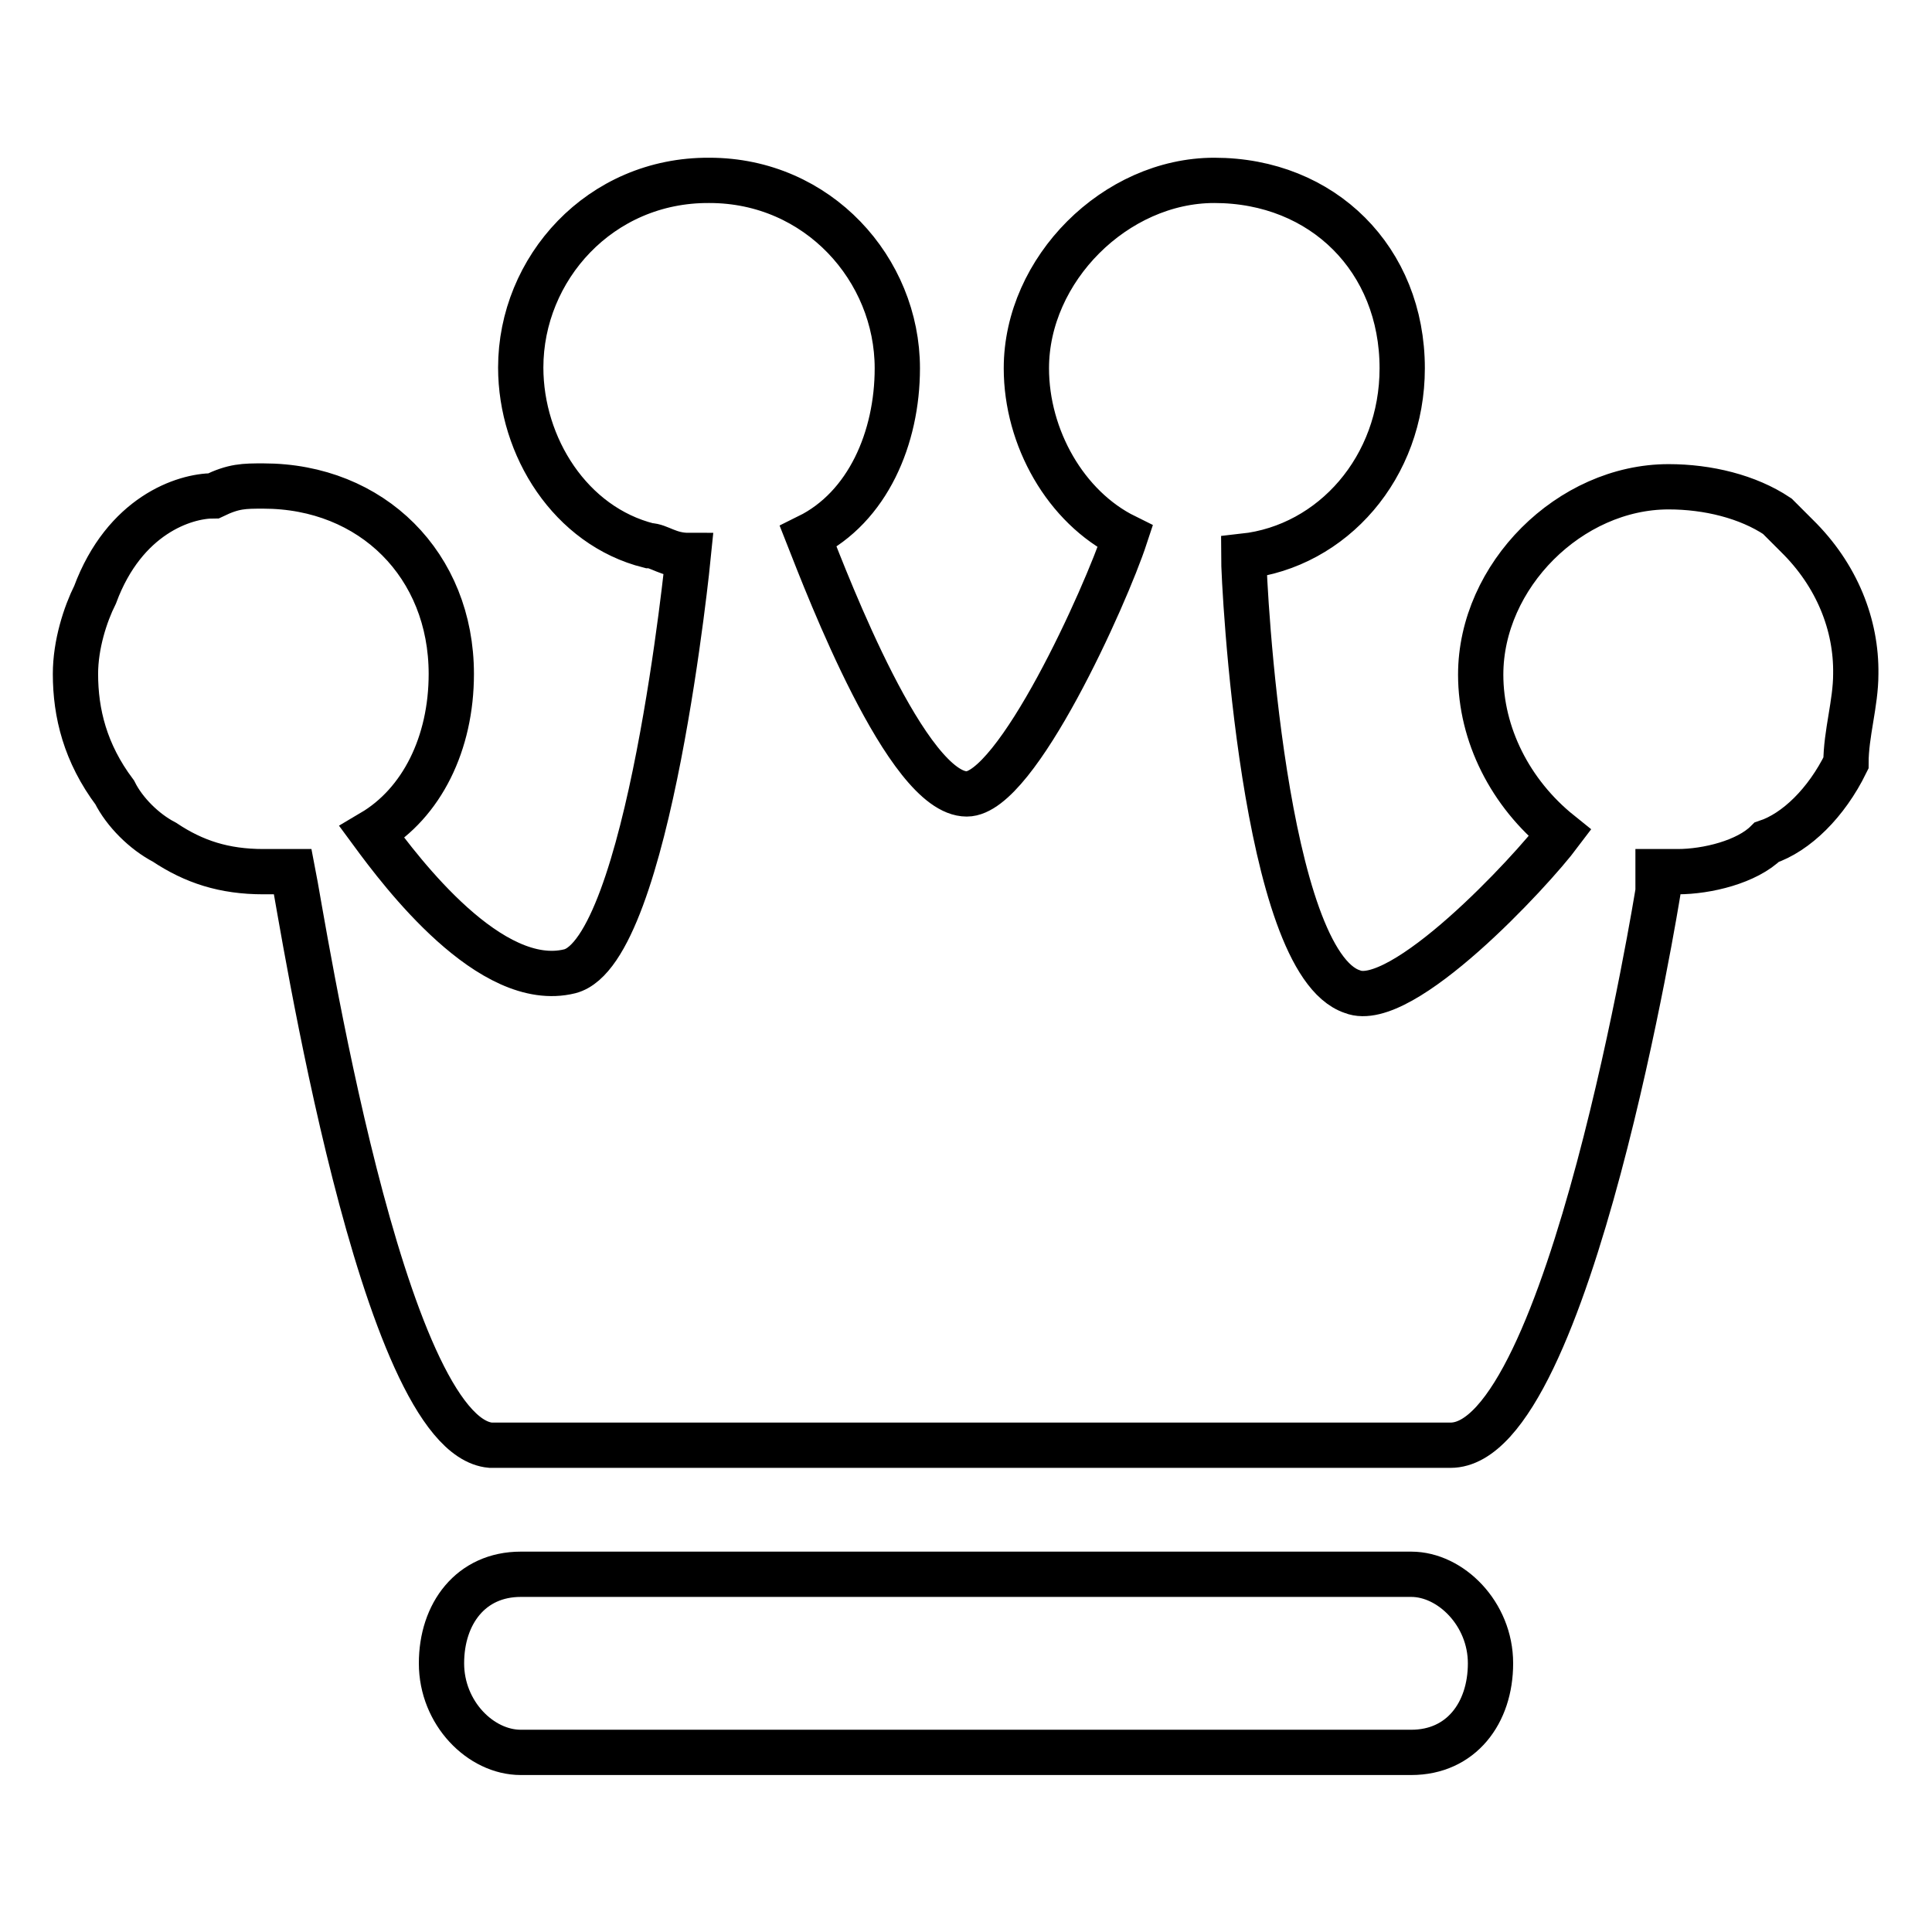
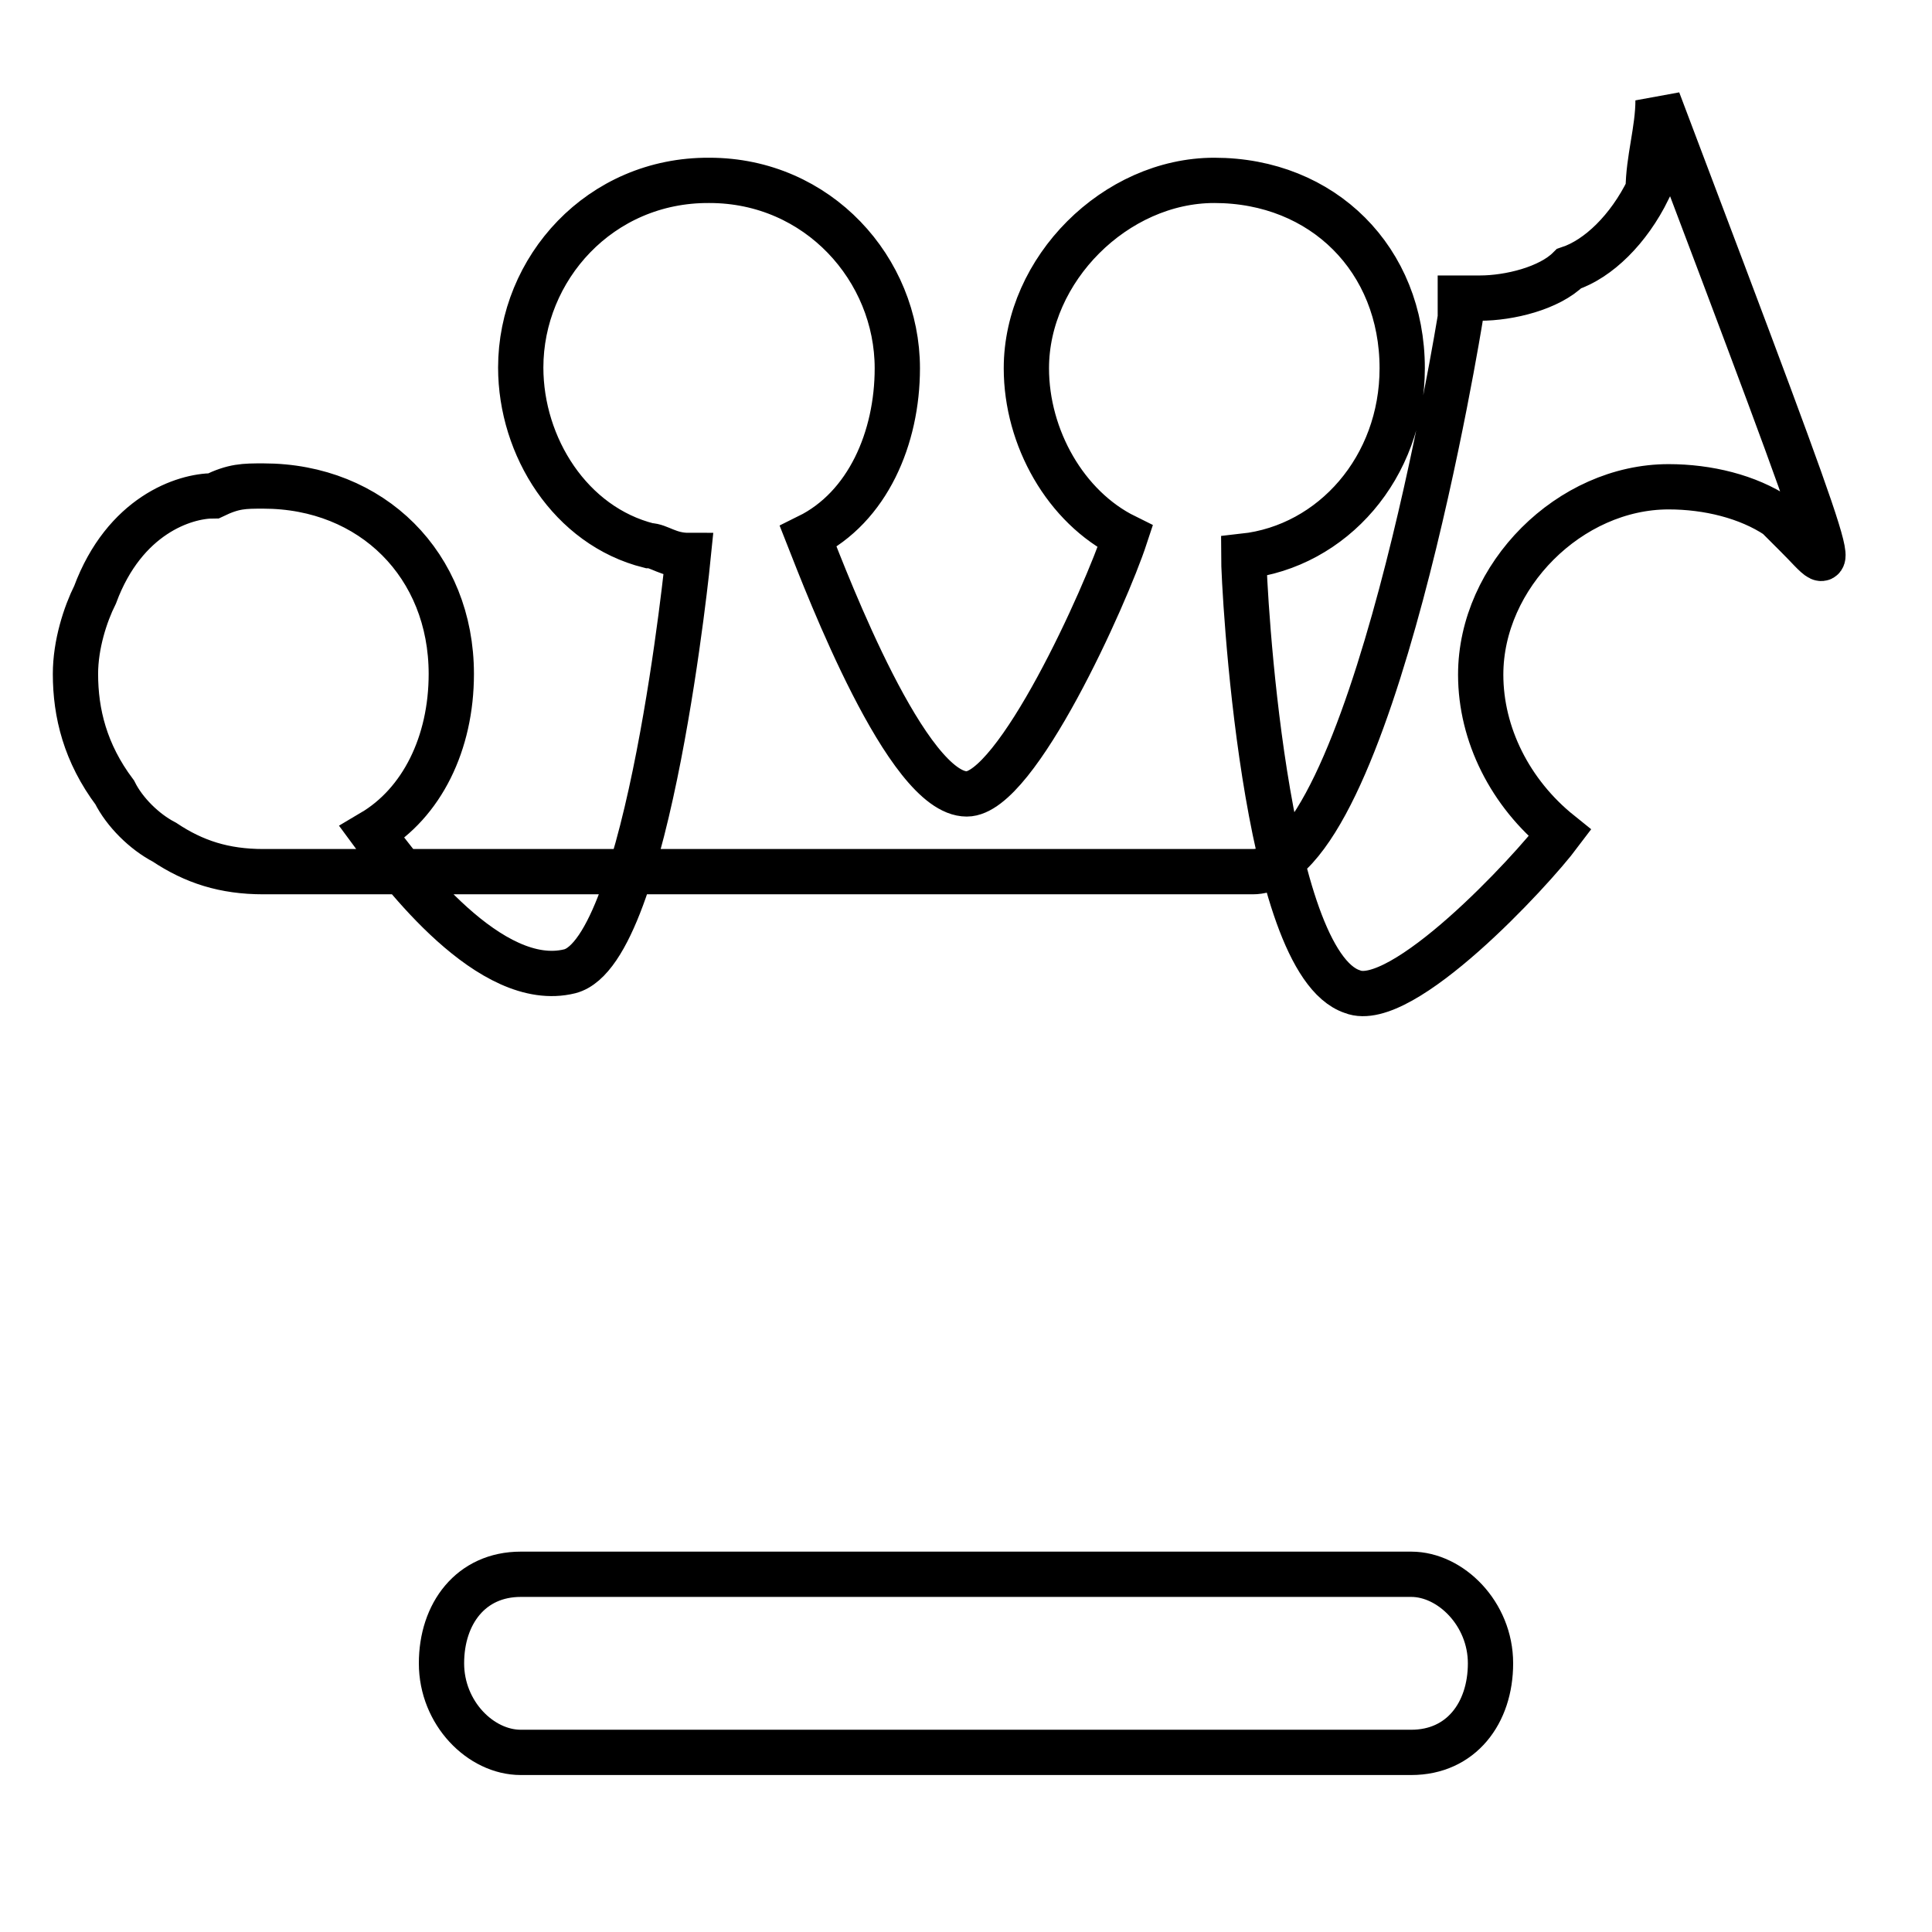
<svg xmlns="http://www.w3.org/2000/svg" version="1.1" x="0px" y="0px" viewBox="0 0 256 256" enable-background="new 0 0 256 256" xml:space="preserve">
  <g>
-     <path stroke-width="6" fill-opacity="0" stroke="#000000" d="M187,208.6H69c-6.6,0-10.5,5.2-10.5,11.8c0,6.6,5.2,11.8,10.5,11.8h118c6.6,0,10.5-5.2,10.5-11.8 S192.2,208.6,187,208.6L187,208.6L187,208.6L187,208.6z M238.1,71c-1.3-1.3-1.3-1.3-2.6-2.6c-3.9-2.6-9.2-3.9-14.4-3.9 c-13.1,0-24.9,11.8-24.9,24.9c0,7.9,3.9,15.7,10.5,21c-3.9,5.2-21,23.6-27.5,21c-11.8-3.9-14.4-53.8-14.4-57.7 c11.8-1.3,21-11.8,21-24.9c0-14.4-10.5-24.9-24.9-24.9c-13.1,0-24.9,11.8-24.9,24.9c0,9.2,5.2,18.4,13.1,22.3 c-2.6,7.9-14.4,34.1-21,34.1c-7.9,0-18.4-27.5-21-34.1c7.9-3.9,11.8-13.1,11.8-22.3c0-13.1-10.5-24.9-24.9-24.9 C79.5,23.8,69,35.6,69,48.7c0,10.5,6.6,21,17,23.6c1.3,0,2.6,1.3,5.2,1.3c0,0-5.2,52.4-15.7,55.1c-10.5,2.6-22.3-13.1-26.2-18.4 c6.6-3.9,10.5-11.8,10.5-21c0-14.4-10.5-24.9-24.9-24.9c-2.6,0-3.9,0-6.6,1.3c-3.9,0-11.8,2.6-15.7,13.1c-1.3,2.6-2.6,6.6-2.6,10.5 c0,5.2,1.3,10.5,5.2,15.7c1.3,2.6,3.9,5.2,6.6,6.6c3.9,2.6,7.9,3.9,13.1,3.9c1.3,0,2.6,0,3.9,0c1.3,6.6,11.8,74.7,26.2,76 c0,0,110.1,0,127.2,0c15.7,0,27.5-73.4,27.5-73.4v-2.6c1.3,0,1.3,0,2.6,0c3.9,0,9.2-1.3,11.8-3.9c3.9-1.3,7.9-5.2,10.5-10.5 c0-3.9,1.3-7.9,1.3-11.8C246,82.8,243.4,76.2,238.1,71L238.1,71L238.1,71L238.1,71z" />
+     <path stroke-width="6" fill-opacity="0" stroke="#000000" d="M187,208.6H69c-6.6,0-10.5,5.2-10.5,11.8c0,6.6,5.2,11.8,10.5,11.8h118c6.6,0,10.5-5.2,10.5-11.8 S192.2,208.6,187,208.6L187,208.6L187,208.6L187,208.6z M238.1,71c-1.3-1.3-1.3-1.3-2.6-2.6c-3.9-2.6-9.2-3.9-14.4-3.9 c-13.1,0-24.9,11.8-24.9,24.9c0,7.9,3.9,15.7,10.5,21c-3.9,5.2-21,23.6-27.5,21c-11.8-3.9-14.4-53.8-14.4-57.7 c11.8-1.3,21-11.8,21-24.9c0-14.4-10.5-24.9-24.9-24.9c-13.1,0-24.9,11.8-24.9,24.9c0,9.2,5.2,18.4,13.1,22.3 c-2.6,7.9-14.4,34.1-21,34.1c-7.9,0-18.4-27.5-21-34.1c7.9-3.9,11.8-13.1,11.8-22.3c0-13.1-10.5-24.9-24.9-24.9 C79.5,23.8,69,35.6,69,48.7c0,10.5,6.6,21,17,23.6c1.3,0,2.6,1.3,5.2,1.3c0,0-5.2,52.4-15.7,55.1c-10.5,2.6-22.3-13.1-26.2-18.4 c6.6-3.9,10.5-11.8,10.5-21c0-14.4-10.5-24.9-24.9-24.9c-2.6,0-3.9,0-6.6,1.3c-3.9,0-11.8,2.6-15.7,13.1c-1.3,2.6-2.6,6.6-2.6,10.5 c0,5.2,1.3,10.5,5.2,15.7c1.3,2.6,3.9,5.2,6.6,6.6c3.9,2.6,7.9,3.9,13.1,3.9c1.3,0,2.6,0,3.9,0c0,0,110.1,0,127.2,0c15.7,0,27.5-73.4,27.5-73.4v-2.6c1.3,0,1.3,0,2.6,0c3.9,0,9.2-1.3,11.8-3.9c3.9-1.3,7.9-5.2,10.5-10.5 c0-3.9,1.3-7.9,1.3-11.8C246,82.8,243.4,76.2,238.1,71L238.1,71L238.1,71L238.1,71z" />
  </g>
</svg>